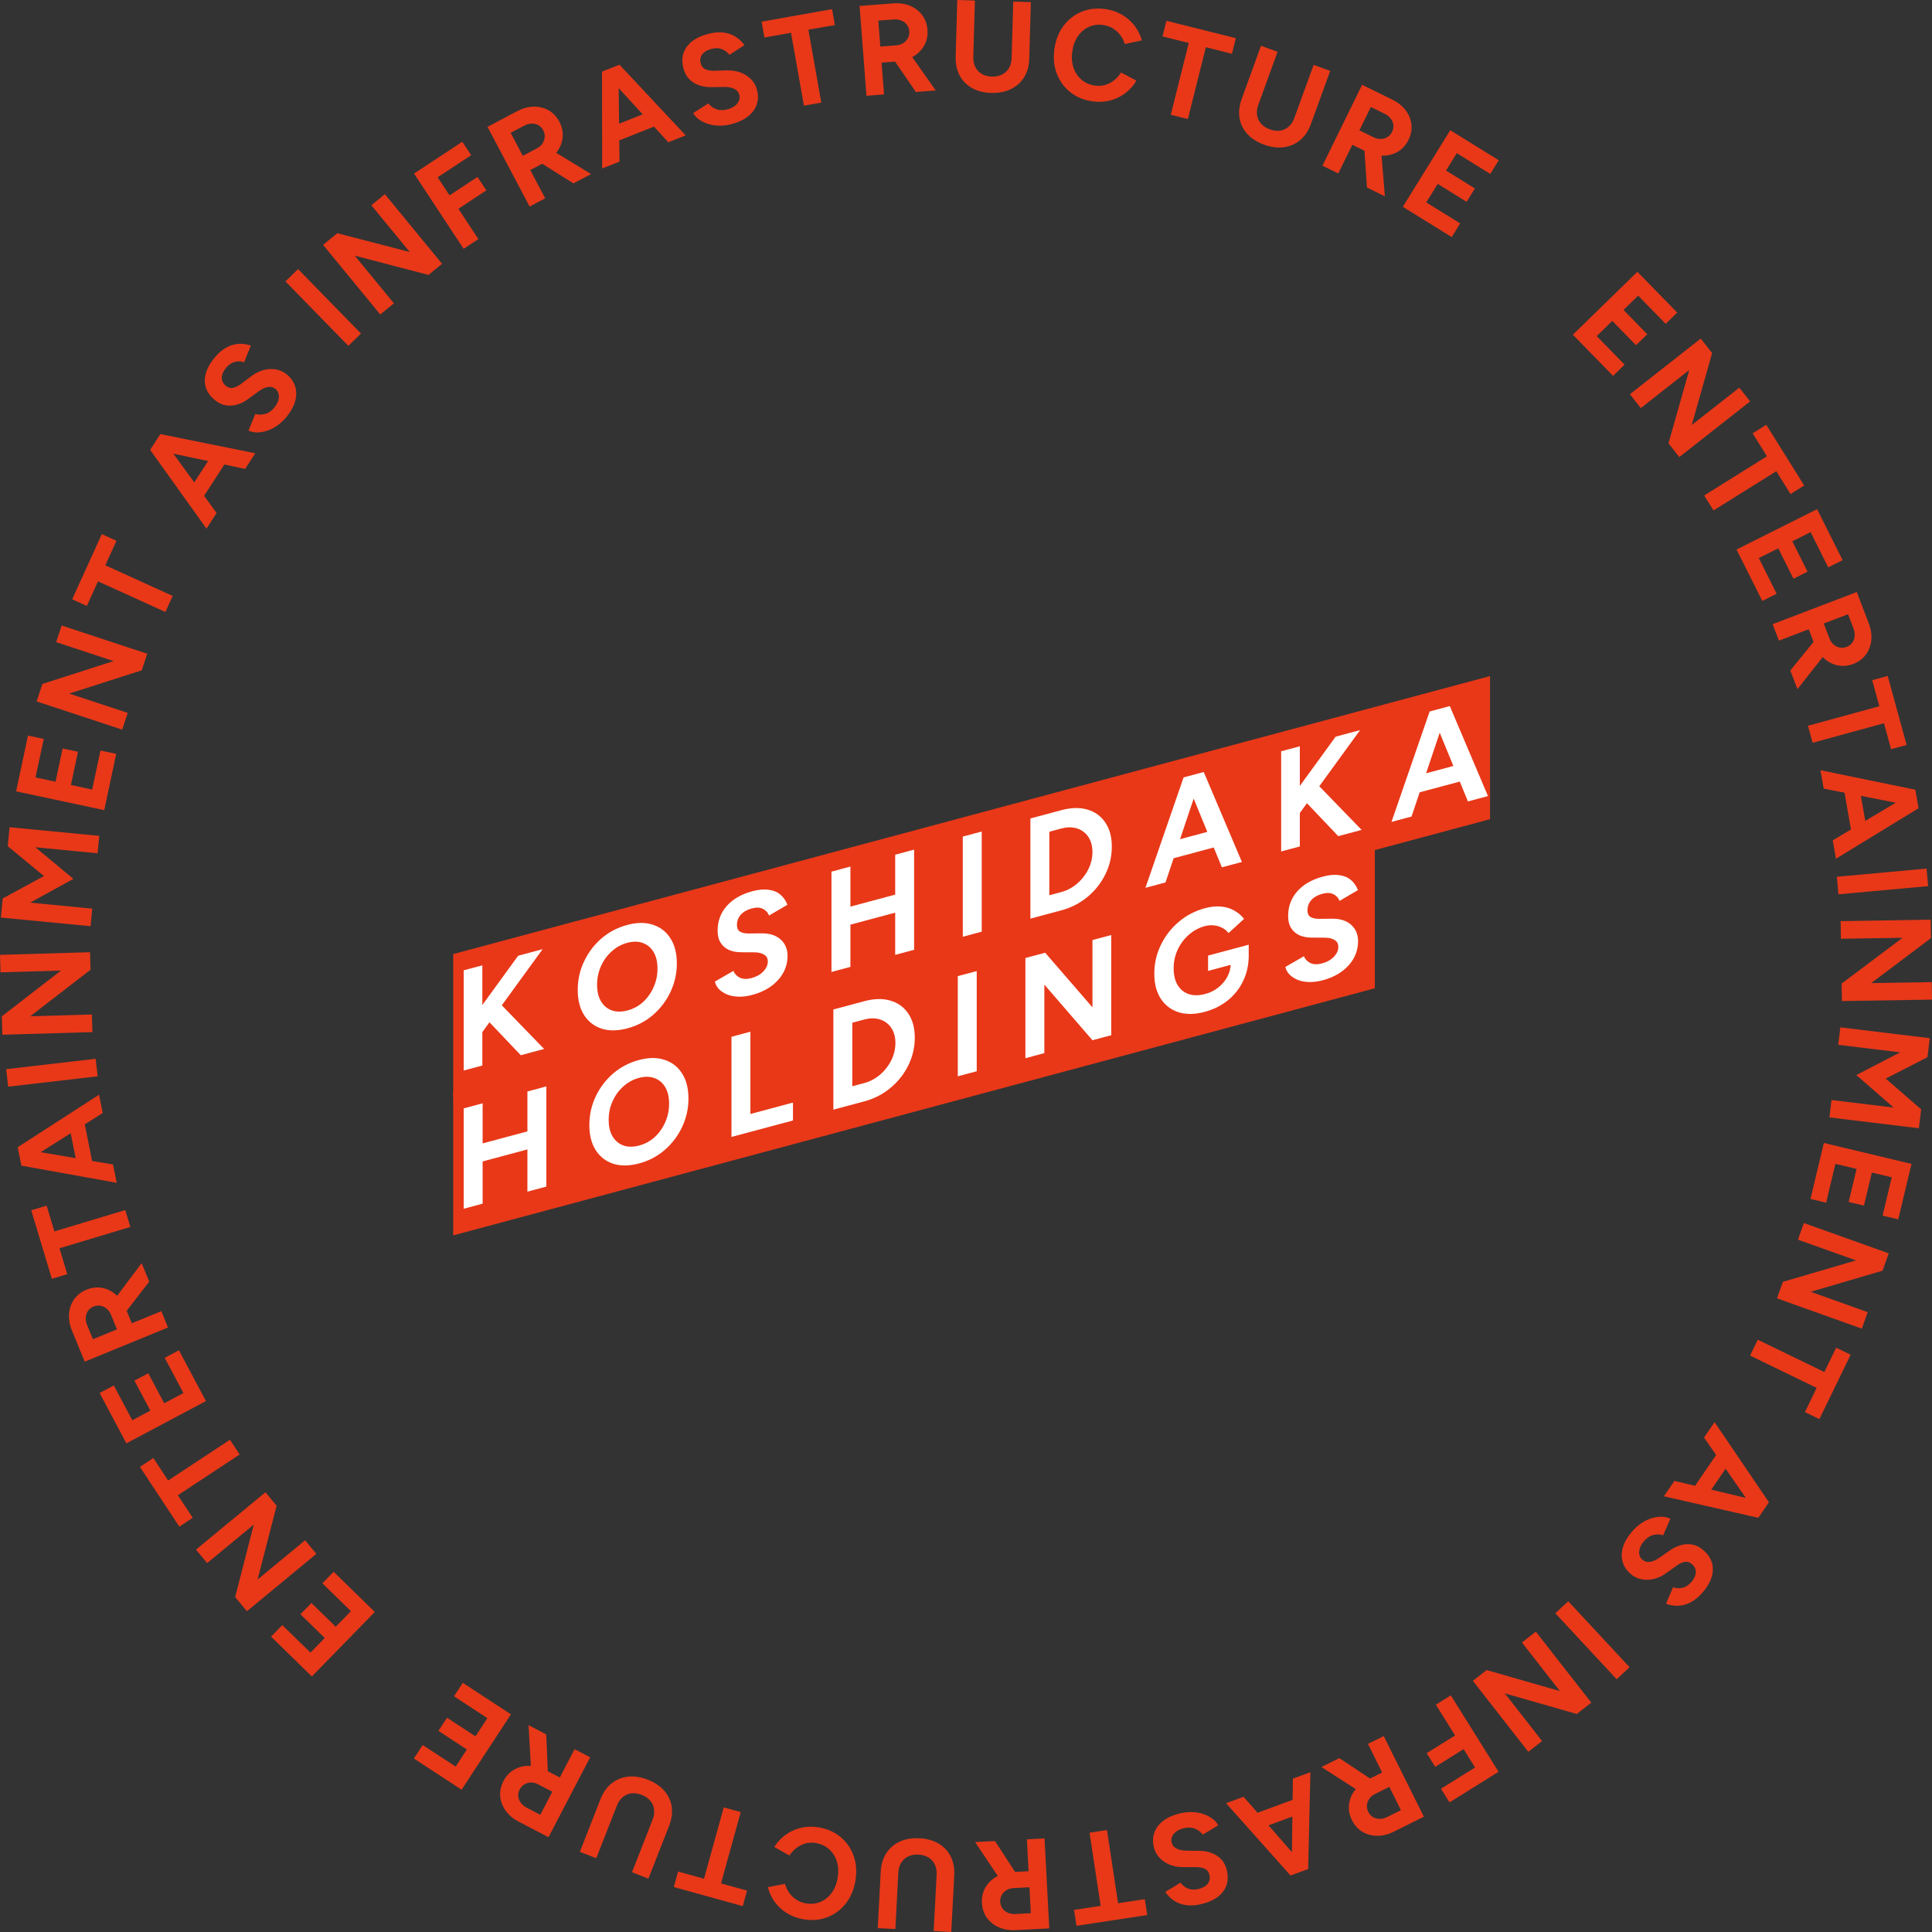
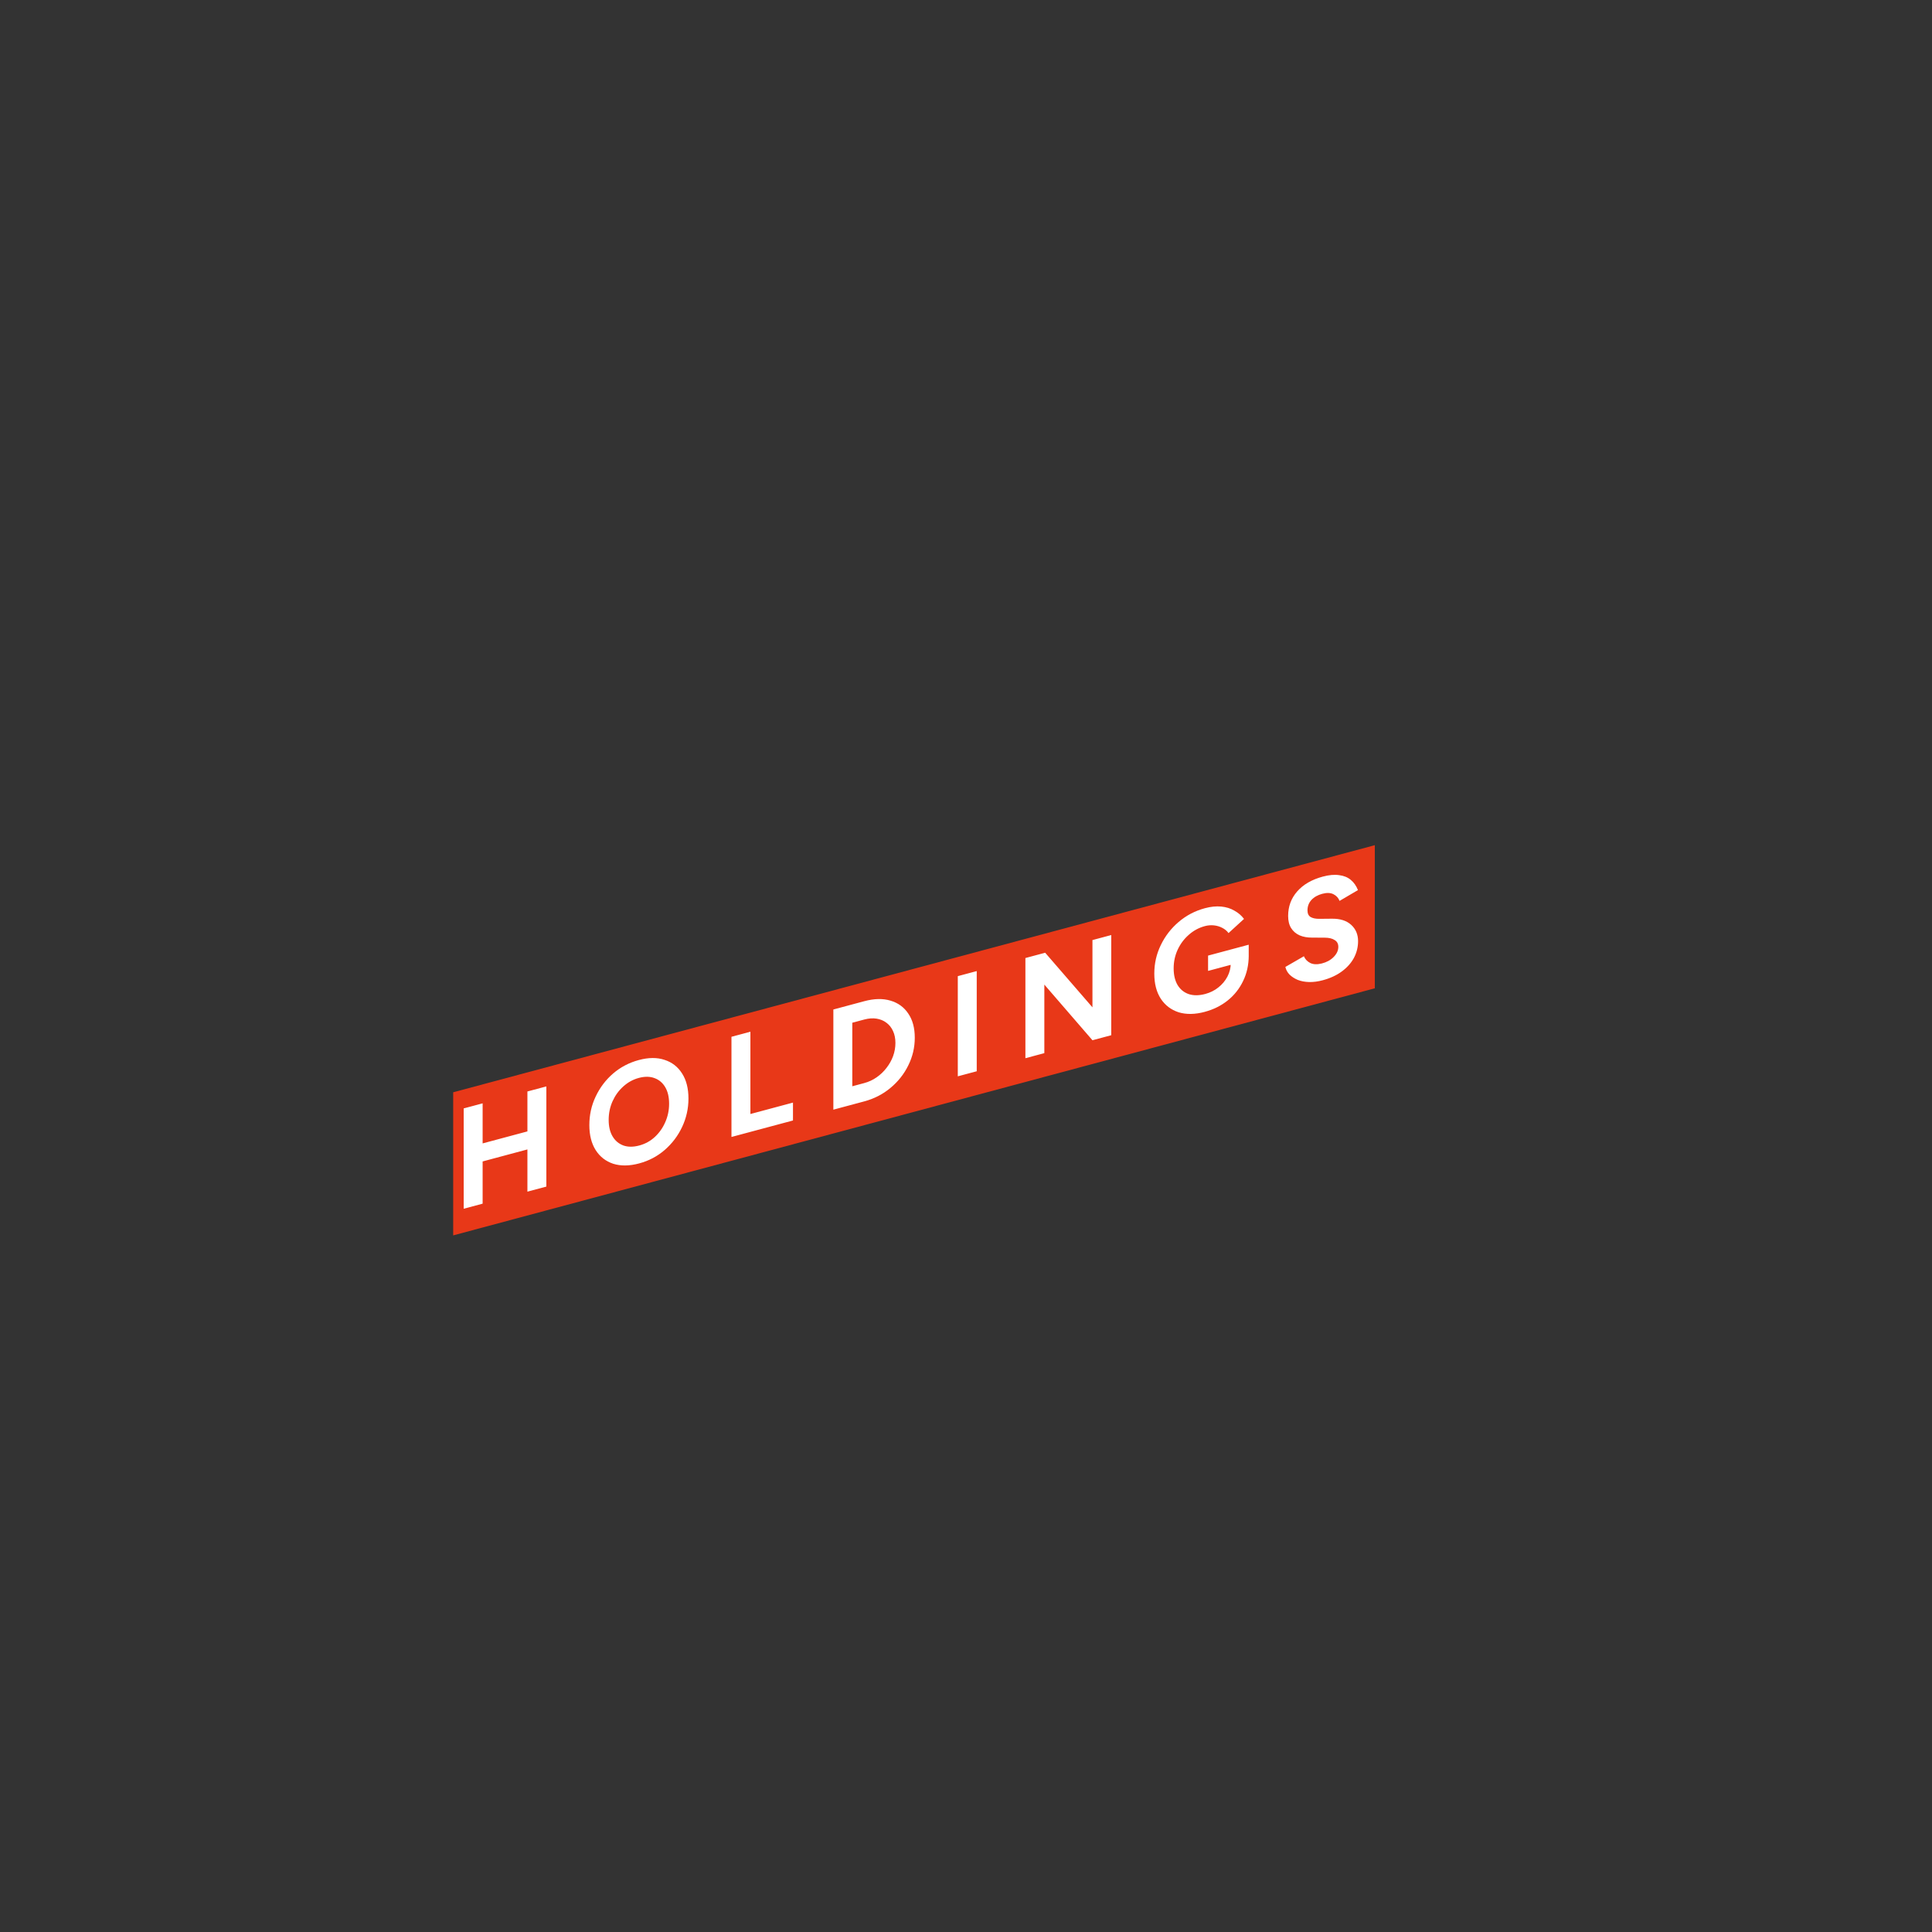
<svg xmlns="http://www.w3.org/2000/svg" fill="none" height="162" viewBox="0 0 162 162" width="162">
  <rect x="0" y="0" width="162" height="162" fill="#333333" stroke="none" />
-   <path d="m0 0h90v12h-90z" fill="#e83818" transform="matrix(.966 -.259 0 1 38 80)" />
-   <path d="m39.831 87.385-.185-2.014 3.802-5.231 2.052-.55zm-.951 2.379v-8.4l1.565-.419v8.4zm4.787-1.283-3.234-3.405 1.148-1.292 4.045 4.172zm8.96-2.257c-.819.22-1.546.23-2.179.032-.626-.208-1.117-.589-1.472-1.142-.355-.561-.533-1.261-.533-2.101 0-.856.178-1.656.533-2.399.355-.751.842-1.394 1.46-1.927.626-.536 1.345-.912 2.156-1.13.819-.22 1.538-.224 2.156-.014.626.2 1.117.581 1.472 1.142.355.553.533 1.253.533 2.101 0 .84-.178 1.636-.533 2.387-.348.741-.835 1.384-1.46 1.927-.618.534-1.329.908-2.133 1.123zm0-1.5c.494-.133.927-.368 1.298-.708.379-.349.672-.764.881-1.244.216-.482.325-.999.325-1.551 0-.56-.108-1.023-.325-1.389s-.514-.618-.892-.757c-.379-.146-.819-.152-1.321-.018-.487.131-.923.371-1.31.723-.379.341-.676.753-.892 1.235-.216.482-.325 1.003-.325 1.563 0 .552.108 1.011.325 1.377.216.366.518.621.904.766.386.136.831.137 1.333.003zm10.456-1.302c-.409.11-.792.16-1.147.151-.355-.009-.672-.068-.951-.177-.278-.117-.51-.267-.695-.45-.178-.184-.294-.397-.348-.639l1.553-.896c.101.245.278.433.533.565.255.124.576.138.962.042.409-.102.742-.283.997-.543.263-.262.394-.546.394-.85 0-.264-.104-.456-.313-.576-.201-.13-.479-.196-.835-.196l-1.055-.005c-.394.002-.742-.061-1.043-.189-.301-.135-.537-.336-.707-.603-.17-.266-.255-.608-.255-1.024 0-.792.251-1.475.753-2.05.51-.585 1.229-1.001 2.156-1.25.518-.139.97-.18 1.356-.123.394.046.723.178.985.396s.464.504.603.859l-1.542.905c-.093-.247-.263-.434-.51-.559-.247-.126-.56-.138-.939-.036-.386.103-.692.277-.916.521-.216.242-.325.531-.325.867 0 .264.085.449.255.556.178.104.417.156.719.155l1.066-.01c.696-.01 1.236.161 1.623.513s.58.809.58 1.369c0 .496-.116.963-.348 1.401-.232.43-.568.808-1.008 1.134-.441.326-.974.573-1.6.741zm11.979-3.354v-8.4l1.588-.425v8.4zm-5.343 1.432v-8.412l1.588-.425v8.412zm1.182-3.857v-1.512l4.915-1.317v1.512zm9.829.906v-8.4l1.588-.425v8.4zm5.669-1.519v-8.4l2.596-.696c.827-.222 1.557-.237 2.191-.047.641.188 1.14.551 1.495 1.087.363.527.545 1.202.545 2.026 0 .816-.182 1.589-.545 2.318-.355.727-.854 1.357-1.495 1.889-.634.53-1.364.905-2.191 1.127zm1.588-1.962 1.008-.27c.371-.099.715-.26 1.032-.48.317-.221.591-.482.823-.784.24-.304.425-.634.556-.989.131-.363.197-.733.197-1.109s-.066-.706-.197-.991c-.131-.293-.317-.527-.556-.703-.232-.178-.506-.292-.823-.344-.317-.051-.661-.027-1.032.072l-1.008.27zm14.468-2.341-3.107-7.568 1.587-.425 3.2 7.543zm-6.41 1.718 3.199-9.257 1.588-.425-3.106 9.232zm1.507-2.252v-1.452l5.088-1.363v1.452zm10.824-3.176-.185-2.014 3.802-5.231 2.051-.55zm-.95 2.379v-8.4l1.565-.419v8.4zm4.787-1.283-3.234-3.405 1.148-1.292 4.045 4.172zm10.873-2.913-3.107-7.568 1.588-.425 3.199 7.543zm-6.41 1.718 3.199-9.257 1.588-.425-3.106 9.232zm1.507-2.252v-1.452l5.088-1.363v1.452z" fill="#fff" />
  <path d="m0 0h80v12h-80z" fill="#e83818" transform="matrix(.966 -.259 0 1 38 91.589)" />
  <path d="m44.224 99.921v-8.4l1.588-.425v8.4zm-5.343 1.432v-8.412l1.588-.425v8.412zm1.182-3.857v-1.512l4.915-1.317v1.512zm13.538.056c-.819.22-1.545.23-2.179.032-.626-.208-1.117-.589-1.472-1.142-.355-.561-.533-1.261-.533-2.101 0-.856.178-1.656.533-2.399.355-.751.842-1.394 1.46-1.927.626-.536 1.345-.912 2.156-1.13.819-.22 1.538-.224 2.156-.014.626.2 1.117.581 1.472 1.142.355.553.533 1.253.533 2.101 0 .84-.178 1.636-.533 2.387-.348.741-.835 1.384-1.46 1.927-.618.534-1.329.908-2.133 1.123zm0-1.5c.495-.133.927-.368 1.298-.708.379-.349.672-.764.881-1.244.216-.482.325-.999.325-1.551 0-.56-.108-1.023-.325-1.389-.216-.366-.514-.618-.893-.757-.379-.146-.819-.152-1.321-.018-.487.13-.923.371-1.31.723-.379.341-.676.753-.893 1.235-.216.482-.325 1.003-.325 1.563 0 .552.108 1.011.325 1.377.216.366.518.621.904.766.386.137.831.138 1.333.003zm7.733-.716v-8.4l1.588-.425v6.9l3.57-.957v1.5zm8.544-2.289v-8.4l2.596-.696c.827-.222 1.557-.237 2.191-.047.641.188 1.14.551 1.495 1.087.363.527.545 1.202.545 2.026 0 .816-.182 1.589-.545 2.318-.355.727-.854 1.357-1.495 1.889-.634.53-1.364.905-2.191 1.127zm1.588-1.962 1.008-.27c.371-.099.715-.26 1.032-.48s.591-.482.823-.784c.239-.304.425-.634.556-.989.131-.363.197-.733.197-1.109s-.066-.706-.197-.991c-.131-.293-.317-.527-.556-.703-.232-.178-.506-.292-.823-.344s-.661-.027-1.032.072l-1.008.27zm8.846-.834v-8.4l1.588-.425v8.4zm5.669-1.519v-8.4l1.658-.444 3.964 4.578v-5.64l1.576-.422v8.4l-1.576.422-4.034-4.667v5.748zm15.05-3.889c-.826.222-1.56.234-2.202.038-.634-.206-1.132-.585-1.495-1.135-.363-.559-.545-1.262-.545-2.11s.182-1.645.545-2.39c.363-.753.862-1.399 1.495-1.937.641-.548 1.376-.933 2.202-1.154.495-.133.951-.179 1.368-.139s.785.154 1.101.341c.325.177.595.408.812.695l-1.298 1.188c-.132-.181-.306-.326-.522-.436-.209-.112-.441-.182-.696-.21s-.51-.007-.765.061c-.51.137-.962.382-1.356.735-.394.346-.703.76-.927 1.244-.224.484-.336 1.006-.336 1.566 0 .552.108 1.015.325 1.389.224.372.537.628.939.768.402.132.866.128 1.391-.013.41-.11.773-.291 1.09-.544.324-.255.579-.559.765-.913.185-.354.278-.731.278-1.131l1.507-.644c0 .792-.159 1.51-.475 2.155-.309.643-.742 1.187-1.299 1.632-.548.435-1.182.749-1.901.941zm.267-3.431v-1.284l3.408-.913v1.02l-.858.494zm9.623.782c-.41.11-.792.16-1.148.151-.355-.009-.672-.068-.95-.177-.279-.117-.51-.267-.696-.45-.178-.184-.294-.397-.348-.639l1.554-.896c.1.245.278.433.533.565.255.124.575.138.962.042.409-.102.742-.283.997-.543.262-.262.394-.546.394-.85 0-.264-.105-.456-.313-.576-.201-.13-.479-.196-.835-.196l-1.055-.005c-.394.002-.741-.061-1.043-.189-.301-.135-.537-.336-.707-.603-.17-.266-.255-.608-.255-1.024 0-.792.251-1.475.754-2.05.51-.585 1.228-1.001 2.156-1.25.517-.139.969-.18 1.356-.123.394.046.722.178.985.396s.464.504.603.859l-1.542.905c-.093-.247-.263-.434-.51-.559-.247-.126-.56-.138-.939-.036-.386.104-.691.277-.915.521-.217.242-.325.531-.325.867 0 .264.085.449.255.556.178.104.417.156.719.155l1.066-.01c.695-.01 1.236.161 1.623.513.386.352.579.809.579 1.369 0 .496-.116.963-.347 1.401-.232.43-.568.808-1.009 1.134-.44.326-.973.573-1.599.741z" fill="#fff" />
-   <path d="m135.258 31.519-3.37-3.453 5.408-5.277 3.339 3.422-.965.942-2.308-2.364-1.228 1.198 1.99 2.04-.942.921-1.99-2.04-1.306 1.274 2.336 2.395-.965.942zm2.324 2.701 4.065-3.195-1.743 6.148.906 1.154 5.94-4.668-.906-1.154-3.989 3.133 1.708-6.036-.954-1.213-5.94 4.668.914 1.162zm5.316 7.327.784 1.254 5.262-3.289 1.195 1.913 1.145-.715-3.179-5.089-1.144.715 1.2 1.922zm4.872 8.844 1.206-.604-1.498-2.992 1.632-.817 1.275 2.548 1.178-.59-1.276-2.547 1.534-.768 1.478 2.953 1.207-.604-2.14-4.276-6.756 3.384zm.867 1.947 7.057-2.696 1.002 2.623c.189.498.26.975.211 1.432-.048.458-.202.858-.459 1.203-.256.344-.61.603-1.06.775-.444.169-.882.207-1.315.114-.433-.093-.818-.298-1.158-.614-.027-.025-.045-.059-.071-.084l-2.127 2.693-.598-1.563 1.95-2.397-.405-1.059-2.5.956-.527-1.381zm4.288-.055.477 1.25c.08.208.195.379.345.509.15.132.321.216.513.255.192.038.385.021.58-.054.303-.116.507-.32.61-.609.106-.29.092-.607-.039-.95l-.45-1.18-2.037.778zm-1.327 8.574.391 1.426 5.984-1.639.597 2.176 1.301-.357-1.586-5.787-1.3.357.599 2.184zm9.005 5.362.018.096.016.095.221 1.266.017.096-6.929 4.234-.269-1.542 1.528-.913-.539-3.085-1.747-.341-.268-1.541 7.954 1.635zm-1.641 1.087-2.925-.571.367 2.099 2.559-1.528zm-4.807 7.683 7.523-.686-.133-1.472-7.524.686zm.206 3.728 5.17-.084-5.108 3.84.023 1.467 7.554-.122-.024-1.467-5.071.082 5.012-3.773-.024-1.543-7.553.122.022 1.479zm-.224 8.893 5.195.629-3.676 1.904 3.126 2.726-5.207-.63-.177 1.457 7.5.909.193-1.585-2.971-2.578 3.5-1.794.193-1.596-7.499-.908zm-2.326 12.921 1.312.313.778-3.254 1.775.424-.663 2.771 1.281.306.663-2.771 1.668.398-.767 3.213 1.312.314 1.112-4.651-7.349-1.757zm-1.05 3.416 4.868 1.739-6.133 1.796-.493 1.383 7.113 2.542.494-1.382-4.776-1.707 6.018-1.769.52-1.454-7.115-2.542-.497 1.393zm2.213 11.098-5.583-2.709-.646 1.33 5.584 2.709-.984 2.029 1.213.589 2.62-5.399-1.214-.589zm-9.206 4.202 4.558 6.721-.834 1.221-.055.08-7.919-1.803.883-1.291 1.731.412 1.766-2.585-1.013-1.462.882-1.292zm2.623 6.353-1.697-2.449-1.202 1.76 2.898.689zm-4.482 3.916c-.316-.062-.638-.047-.965.044s-.645.246-.954.465l-.832.581c-.281.196-.544.315-.79.355-.247.041-.461-.016-.642-.168-.209-.177-.3-.414-.276-.709.023-.295.161-.586.415-.872.239-.27.501-.439.789-.506.288-.066.556-.058.802.03l.606-1.382c-.208-.111-.446-.169-.715-.175-.268-.006-.551.035-.847.122-.296.089-.587.229-.873.421s-.552.433-.798.723c-.378.445-.627.884-.75 1.318-.122.434-.126.841-.011 1.223.114.381.342.715.683 1.005.383.326.849.483 1.395.475.545-.009 1.087-.209 1.627-.601l.832-.596c.238-.168.46-.269.668-.304.209-.034.405.024.585.178.231.196.342.426.337.689s-.126.532-.359.806c-.228.269-.482.435-.763.499-.281.065-.542.05-.785-.042l-.592 1.38c.352.129.706.185 1.062.165.356-.019.704-.121 1.047-.307.344-.187.669-.463.981-.831.559-.659.838-1.297.839-1.914 0-.617-.271-1.157-.814-1.618-.286-.243-.586-.394-.903-.454zm-11.494 5.757 5.144 5.533 1.083-1.007-5.143-5.533zm-2.798 2.452 3.181 4.073-6.141-1.762-1.157.903 4.651 5.954 1.157-.903-3.124-3.998 6.032 1.727 1.217-.951-4.651-5.954zm-7.218 5.214 1.611 2.583-2.381 1.485.715 1.145 2.38-1.486.961 1.539-2.856 1.783.714 1.144 4.112-2.566-4.001-6.409-1.254.784zm-4.372 2.63 3.365 6.764-2.513 1.25c-.476.237-.945.354-1.405.349-.461-.004-.875-.117-1.242-.34-.368-.223-.66-.55-.874-.982-.212-.425-.293-.857-.242-1.296.051-.438.217-.843.5-1.212.022-.029.055-.051.077-.08l-2.886-1.857 1.498-.745 2.574 1.71 1.016-.505-1.191-2.398 1.324-.657zm.469 4.262-1.198.597c-.199.099-.357.23-.473.392-.115.162-.184.34-.204.535-.019.195.018.384.112.572.143.29.366.473.664.549s.612.033.942-.13l1.13-.562-.971-1.953zm-8.086-.689 1.468-.541-.186 8.118-1.388.512-.091.032-5.405-6.061 1.469-.541 1.171 1.341 2.938-1.081zm-.08 6.157.038-2.979-1.999.736 1.959 2.244zm-5.94.593c-.222-.233-.492-.408-.811-.524-.318-.116-.667-.175-1.046-.176l-1.015-.011c-.341-.003-.625-.06-.849-.17s-.366-.281-.424-.511c-.067-.265-.004-.511.188-.738.191-.227.473-.382.844-.47.351-.079.663-.064.936.049.273.113.484.276.635.491l1.297-.773c-.105-.21-.265-.396-.48-.558s-.469-.292-.761-.391c-.292-.102-.609-.158-.955-.167-.343-.009-.699.032-1.07.126-.564.142-1.023.354-1.375.635-.352.282-.593.611-.72.989-.127.378-.137.782-.027 1.214.122.488.409.887.858 1.197.449.31 1.007.463 1.673.458h1.024c.289 0 .529.046.72.14.19.093.314.254.372.484.073.293.031.546-.126.756-.158.209-.412.359-.761.447-.341.086-.646.073-.911-.037-.266-.112-.471-.275-.613-.491l-1.284.78c.211.31.468.562.768.752.301.192.645.31 1.031.358.386.047.814.013 1.282-.106.836-.21 1.435-.568 1.795-1.069.359-.503.452-1.1.278-1.79-.092-.363-.247-.66-.47-.895zm-8.638 3.695-.93-6.136-1.461.221.93 6.137-2.23.337.202 1.334 5.934-.899-.203-1.334-2.24.339zm-6.167-5.435.397 7.544-2.803.148c-.531.028-1.008-.052-1.428-.239-.42-.187-.755-.455-1.005-.806s-.385-.768-.412-1.248c-.024-.474.073-.903.295-1.285.221-.382.534-.688.94-.914.031-.018.07-.025.102-.041l-1.908-2.852 1.671-.088 1.681 2.591 1.131-.059-.14-2.674 1.476-.077zm-1.149 6.274-.114-2.178-1.336.071c-.222.012-.42.068-.591.171-.171.103-.304.24-.399.41-.096.171-.138.36-.126.568.017.324.148.58.391.769.245.188.549.274.916.254l1.262-.067zm-7.718-5.833c-.447-.268-.982-.419-1.608-.452-.631-.033-1.186.06-1.662.28-.476.219-.854.544-1.132.973-.279.427-.433.944-.466 1.547l-.248 4.733 1.476.077.248-4.732c.017-.324.099-.602.245-.835s.341-.409.589-.525c.247-.116.533-.166.857-.15.323.018.602.097.835.239.234.142.411.337.531.585s.172.533.155.857l-.249 4.731 1.476.078.249-4.733c.031-.603-.066-1.132-.29-1.587-.225-.456-.56-.817-1.007-1.086zm-8.229-.553c-.505-.423-1.12-.695-1.844-.816-.517-.085-1.012-.072-1.483.038-.472.112-.899.306-1.284.585s-.703.62-.953 1.023l1.271.715c.165-.249.363-.462.593-.635.23-.174.479-.297.751-.373.272-.075.56-.088.866-.036.439.072.812.246 1.116.519.304.273.521.615.651 1.027.128.412.151.866.068 1.363-.083.496-.249.918-.501 1.263-.249.344-.562.598-.936.757-.373.16-.776.204-1.209.133-.298-.051-.566-.151-.803-.303-.237-.152-.438-.344-.605-.571-.165-.229-.288-.484-.365-.767l-1.435.276c.109.448.3.861.576 1.239.276.377.618.694 1.028.947.41.255.871.424 1.381.51.724.121 1.392.062 2.003-.175.612-.238 1.127-.619 1.542-1.144.416-.526.686-1.165.811-1.917.125-.751.076-1.444-.147-2.075-.223-.632-.588-1.16-1.094-1.584zm-8.377-2.097-1.425-.394-1.653 5.982-2.175-.601-.359 1.299 5.784 1.6.359-1.301-2.184-.604 1.653-5.982zm-7.786-2.711c-.589-.231-1.145-.316-1.666-.258-.521.06-.981.247-1.38.566-.399.319-.709.76-.929 1.323l-1.728 4.412 1.376.539 1.728-4.411c.118-.302.284-.541.495-.717.212-.176.453-.281.725-.313s.559.011.86.128c.301.118.541.282.718.49.177.209.284.449.321.722.036.273-.005.561-.123.862l-1.729 4.412 1.377.539 1.728-4.412c.22-.562.296-1.095.226-1.597-.069-.503-.274-.952-.613-1.347-.339-.396-.801-.708-1.384-.937zm-4.84-1.881-3.492 6.699-2.489-1.297c-.473-.246-.841-.557-1.108-.931-.267-.375-.419-.777-.456-1.204-.036-.429.058-.857.281-1.284.219-.421.521-.741.907-.958s.81-.32 1.276-.308c.037 0 .072.014.109.016l-.193-3.426 1.483.774.132 3.087 1.005.524 1.237-2.373 1.311.683zm-3.172 2.887-1.187-.618c-.198-.104-.396-.156-.596-.154-.2 0-.383.052-.554.15-.168.1-.301.241-.398.427-.15.287-.166.573-.053.86s.335.516.659.685l1.119.584 1.008-1.933zm-7.508-9.132-.739 1.129 2.8 1.833-.999 1.526-2.384-1.561-.721 1.102 2.384 1.56-.939 1.435-2.764-1.809-.739 1.13 4.001 2.619 4.137-6.322zm-11.774-8.346 2.394 2.338-1.275 1.305-2.039-1.99-.92.941 2.039 1.991-1.198 1.228-2.362-2.307-.942.966 3.42 3.34 5.279-5.406-3.451-3.371-.942.966zm-1.446-3.608-3.986 3.293 1.595-6.187-.935-1.133-5.825 4.811.935 1.132 3.911-3.23-1.561 6.076.983 1.19 5.824-4.81-.941-1.141zm-5.491-7.192-.814-1.235-5.181 3.416-1.241-1.883-1.126.742 3.304 5.011 1.126-.742-1.248-1.892 5.181-3.416zm-5.092-8.739-1.192.633 1.57 2.954-1.61.856-1.337-2.515-1.162.617 1.337 2.516-1.515.805-1.55-2.915-1.191.632 2.244 4.222 6.672-3.545-2.264-4.26zm-.91-1.911-6.989 2.867-1.065-2.596c-.203-.492-.285-.967-.247-1.426.038-.459.18-.864.428-1.215.248-.35.596-.617 1.041-.8.439-.181.876-.229 1.31-.147.435.082.826.277 1.173.586.027.024.046.058.073.083l2.061-2.745.635 1.549-1.89 2.444.429 1.049 2.476-1.016.561 1.369zm-4.285.159-.508-1.237c-.085-.206-.204-.374-.357-.501-.153-.128-.327-.208-.519-.242-.193-.034-.385-.012-.578.068-.3.122-.498.331-.596.622-.097.293-.077.609.063.949l.479 1.169zm1.122-8.588-.426-1.416-5.942 1.788-.65-2.16-1.292.389 1.729 5.746 1.292-.389-.653-2.17zm-9.137-5.141-.019-.095-.29-1.45 6.823-4.404.306 1.535-1.504.95.614 3.07 1.755.298.308 1.535-7.993-1.439zm1.616-1.127 2.937.499-.418-2.09zm4.613-7.832-7.505.868.169 1.468 7.505-.867zm-.317-3.717-5.167.151 5.057-3.905-.043-1.467-7.551.221.043 1.467 5.07-.149-4.962 3.838.045 1.543 7.551-.221zm.031-8.875-5.209-.503 3.628-1.992-3.192-2.65 5.22.504.14-1.461-7.519-.724-.153 1.59 3.033 2.504-3.456 1.879-.154 1.601 7.52.724zm2.01-12.976-1.319-.282-.697 3.272-1.784-.381.594-2.787-1.288-.274-.595 2.787-1.678-.358.689-3.229-1.32-.282-.996 4.675 7.388 1.576zm.964-3.437-4.909-1.62 6.086-1.948.46-1.393-7.175-2.366-.46 1.393 4.817 1.59-5.974 1.916-.483 1.466 7.175 2.366.463-1.404zm-2.491-11.031 5.649 2.57.612-1.346-5.649-2.57.934-2.053-1.228-.559-2.484 5.463 1.228.559.938-2.064zm9.095-4.418-4.723-6.606.804-1.241.053-.081 7.959 1.606-.851 1.313-1.741-.369-1.701 2.627 1.05 1.438zm-2.779-6.287 1.756 2.406 1.158-1.787zm3.49-4.486c.292.235.596.38.914.432.317.054.639.03.964-.067.325-.099.639-.261.942-.488l.819-.601c.275-.203.535-.329.781-.376s.461.005.646.154c.211.172.31.406.292.702-.017.296-.149.59-.394.882-.231.275-.49.45-.777.523-.286.073-.554.07-.803-.011l-.572 1.397c.21.106.45.158.719.158s.55-.048.844-.144c.294-.095.582-.243.862-.44.281-.2.541-.447.781-.743.366-.453.606-.898.718-1.335.112-.436.106-.843-.019-1.222-.125-.379-.36-.707-.707-.988-.392-.317-.86-.464-1.405-.441-.546.023-1.083.235-1.613.64l-.817.615c-.232.174-.452.281-.66.321-.207.04-.404-.015-.589-.164-.235-.19-.352-.417-.352-.68 0-.263.112-.535.339-.815.221-.274.473-.447.75-.517.28-.07.542-.063.787.024l.558-1.395c-.356-.12-.711-.166-1.066-.139s-.702.138-1.039.334c-.337.194-.657.478-.961.854-.543.671-.807 1.317-.792 1.934.015.617.299 1.149.853 1.597zm12.246-5.586-5.279-5.405-1.058 1.033 5.279 5.405zm5.661-4.918 1.135-.931-4.793-5.839-1.135.931 3.218 3.921-6.072-1.579-1.193.979 4.794 5.839 1.143-.938-3.28-3.995 6.183 1.613zm4.18-3.002-1.674-2.541 2.343-1.544-.743-1.127-2.343 1.544-.998-1.514 2.811-1.852-.743-1.127-4.046 2.666 4.156 6.309 1.235-.814zm4.298-2.732-3.53-6.679 2.481-1.311c.472-.248.936-.377 1.397-.384.46-.006.876.096 1.25.31s.672.534.898.959c.221.42.313.851.273 1.29-.04.44-.198.848-.47 1.225-.022.029-.053.052-.076.081l2.93 1.786-1.48.782-2.615-1.645-1.002.529 1.25 2.367-1.307.691zm-.574-4.25 1.184-.626c.198-.105.352-.238.464-.404s.176-.345.191-.541c.015-.195-.026-.384-.124-.569-.151-.286-.378-.464-.678-.533-.301-.068-.613-.017-.938.154l-1.116.589 1.018 1.927zm6.657 1.061-.013-8.121 1.374-.545.091-.036 5.552 5.927-1.455.576-1.203-1.311-2.911 1.153.021 1.78zm1.384-6.735.035 2.98 1.98-.785zm10.702-1.071c-.457-.299-1.018-.437-1.685-.417l-1.023.027c-.289.006-.53-.036-.723-.123-.193-.089-.321-.247-.384-.476-.08-.291-.044-.544.109-.759.154-.214.404-.369.75-.466.339-.095.643-.09.911.015.269.105.477.263.626.476l1.264-.811c-.219-.305-.481-.549-.787-.734-.305-.185-.652-.295-1.039-.332-.388-.038-.814.008-1.279.137-.832.231-1.42.602-1.768 1.114s-.426 1.109-.235 1.796c.101.36.264.654.492.883.228.228.503.396.825.504s.671.159 1.05.151l1.016-.014c.341-.005.626.044.854.149.227.105.372.271.435.5.073.263.017.51-.168.741-.187.231-.464.394-.832.49-.349.09-.66.081-.937-.025s-.492-.264-.649-.475l-1.278.804c.111.208.275.391.494.546.218.157.475.281.77.374.294.093.613.14.958.142.343 0 .698-.049 1.066-.151.562-.157 1.014-.38 1.36-.669.345-.29.576-.626.696-1.006.118-.381.117-.786-.002-1.215-.135-.485-.431-.876-.887-1.175zm4.831 2.54 1.456-.258-1.081-6.111 2.221-.393-.235-1.329-5.909 1.046.235 1.329 2.231-.395zm6.719-.944-1.474.113-.579-7.532 2.797-.215c.531-.041 1.009.027 1.433.203.425.177.766.437 1.023.782.258.344.405.758.441 1.238.037.473-.051.904-.262 1.292-.213.387-.518.699-.919.937-.031.018-.069.027-.101.044l1.976 2.805-1.667.128-1.744-2.55-1.13.087.205 2.669zm-.309-4.014 1.334-.103c.222-.017.418-.079.586-.186.168-.107.299-.247.39-.42.092-.173.13-.363.113-.571-.025-.323-.162-.575-.411-.759-.247-.182-.556-.26-.922-.232l-1.26.096.167 2.174zm10.95 3.565c.472-.231.841-.564 1.108-.999.268-.435.41-.954.427-1.558l.135-4.736-1.479-.042-.135 4.736c-.009.324-.083.604-.223.841-.14.237-.332.418-.576.54-.245.123-.529.18-.853.171-.324-.009-.604-.082-.841-.218-.237-.136-.42-.327-.546-.572-.125-.245-.185-.529-.175-.853l.135-4.736-1.478-.042-.135 4.736c-.018.604.092 1.131.327 1.58.236.45.581.803 1.034 1.061.453.257.993.395 1.618.413.633.018 1.186-.091 1.655-.321zm8.322.956c.468-.123.891-.328 1.27-.616.379-.288.689-.637.927-1.046l-1.288-.683c-.159.254-.351.469-.576.649s-.473.309-.743.391c-.27.082-.558.101-.865.058-.441-.063-.818-.227-1.129-.493-.311-.266-.536-.602-.674-1.011-.138-.409-.172-.862-.101-1.361.07-.499.227-.923.469-1.275.242-.351.548-.611.917-.78.369-.169.771-.223 1.206-.162.299.042.569.137.809.284.242.147.448.332.62.557.171.224.299.476.382.758l1.428-.311c-.118-.446-.321-.854-.607-1.225-.285-.371-.636-.679-1.052-.923-.417-.244-.88-.403-1.393-.475-.726-.103-1.393-.028-2.0.224-.607.253-1.109.646-1.513 1.181-.403.535-.656 1.181-.764 1.935-.107.755-.041 1.446.198 2.071.238.627.615 1.145 1.132 1.555.516.411 1.137.668 1.864.771.52.073 1.013.049 1.482-.073zm5.08 1.197 1.434.359 1.507-6.02 2.188.547.327-1.308-5.821-1.457-.328 1.309 2.2.55-1.507 6.02zm11.978-4.18-1.618 4.453c-.11.304-.268.547-.476.727-.207.181-.446.291-.717.331s-.558.004-.863-.107c-.304-.111-.548-.268-.73-.472-.183-.204-.295-.443-.337-.714-.043-.272-.01-.56.101-.865l1.617-4.453-1.389-.505-1.618 4.453c-.205.568-.267 1.102-.185 1.603.082.501.298.944.647 1.332.35.386.819.688 1.408.901.594.216 1.151.288 1.672.217.52-.071.975-.271 1.367-.6.391-.329.689-.777.895-1.346l1.617-4.453-1.389-.504zm.74 8.451 3.326-6.783 2.52 1.236c.478.234.854.535 1.132.903.276.368.437.765.484 1.193s-.036.858-.248 1.291c-.208.427-.504.753-.883.98-.379.227-.801.34-1.267.34-.037 0-.073-.012-.109-.014l.279 3.42-1.503-.736-.207-3.083-1.019-.5-1.178 2.404zm3.1-2.964 1.201.589c.201.098.401.143.6.137.2-.006.382-.06.55-.163.167-.103.294-.247.386-.435.143-.291.154-.579.032-.861-.121-.284-.346-.506-.676-.668l-1.134-.556-.96 1.958zm7.738 8.95.71-1.146-2.844-1.762.962-1.551 2.422 1.501.694-1.119-2.421-1.501.904-1.458 2.808 1.74.71-1.146-4.064-2.519-3.981 6.421z" fill="#e83818" />
</svg>